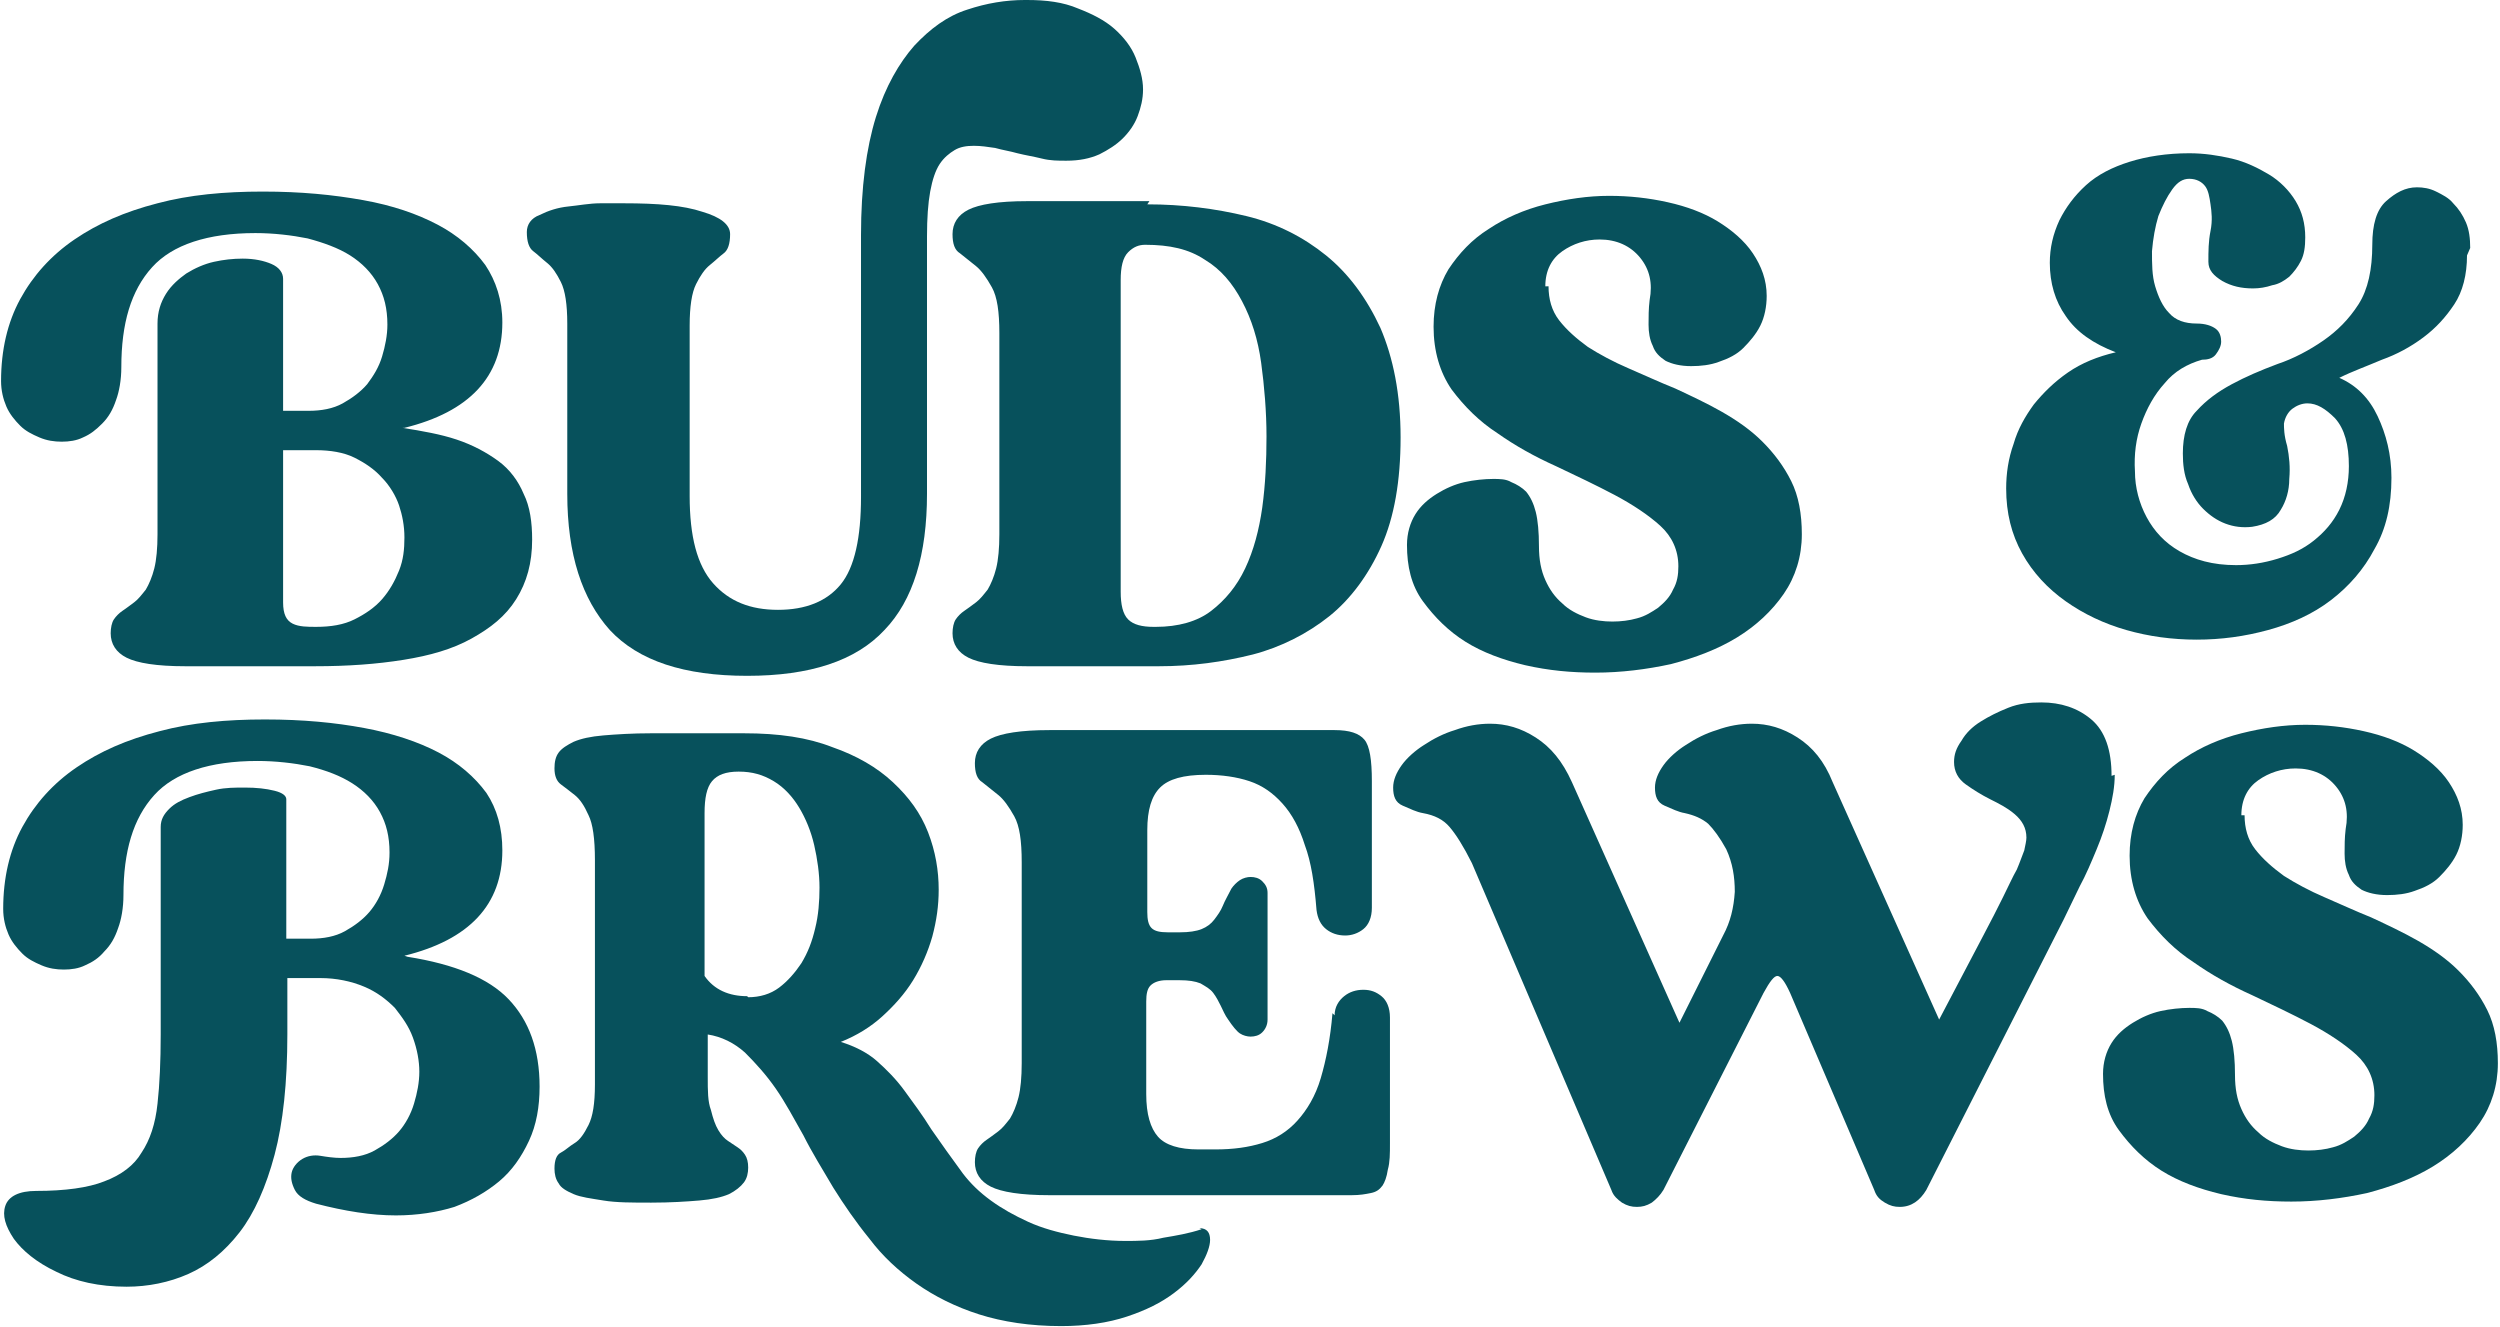
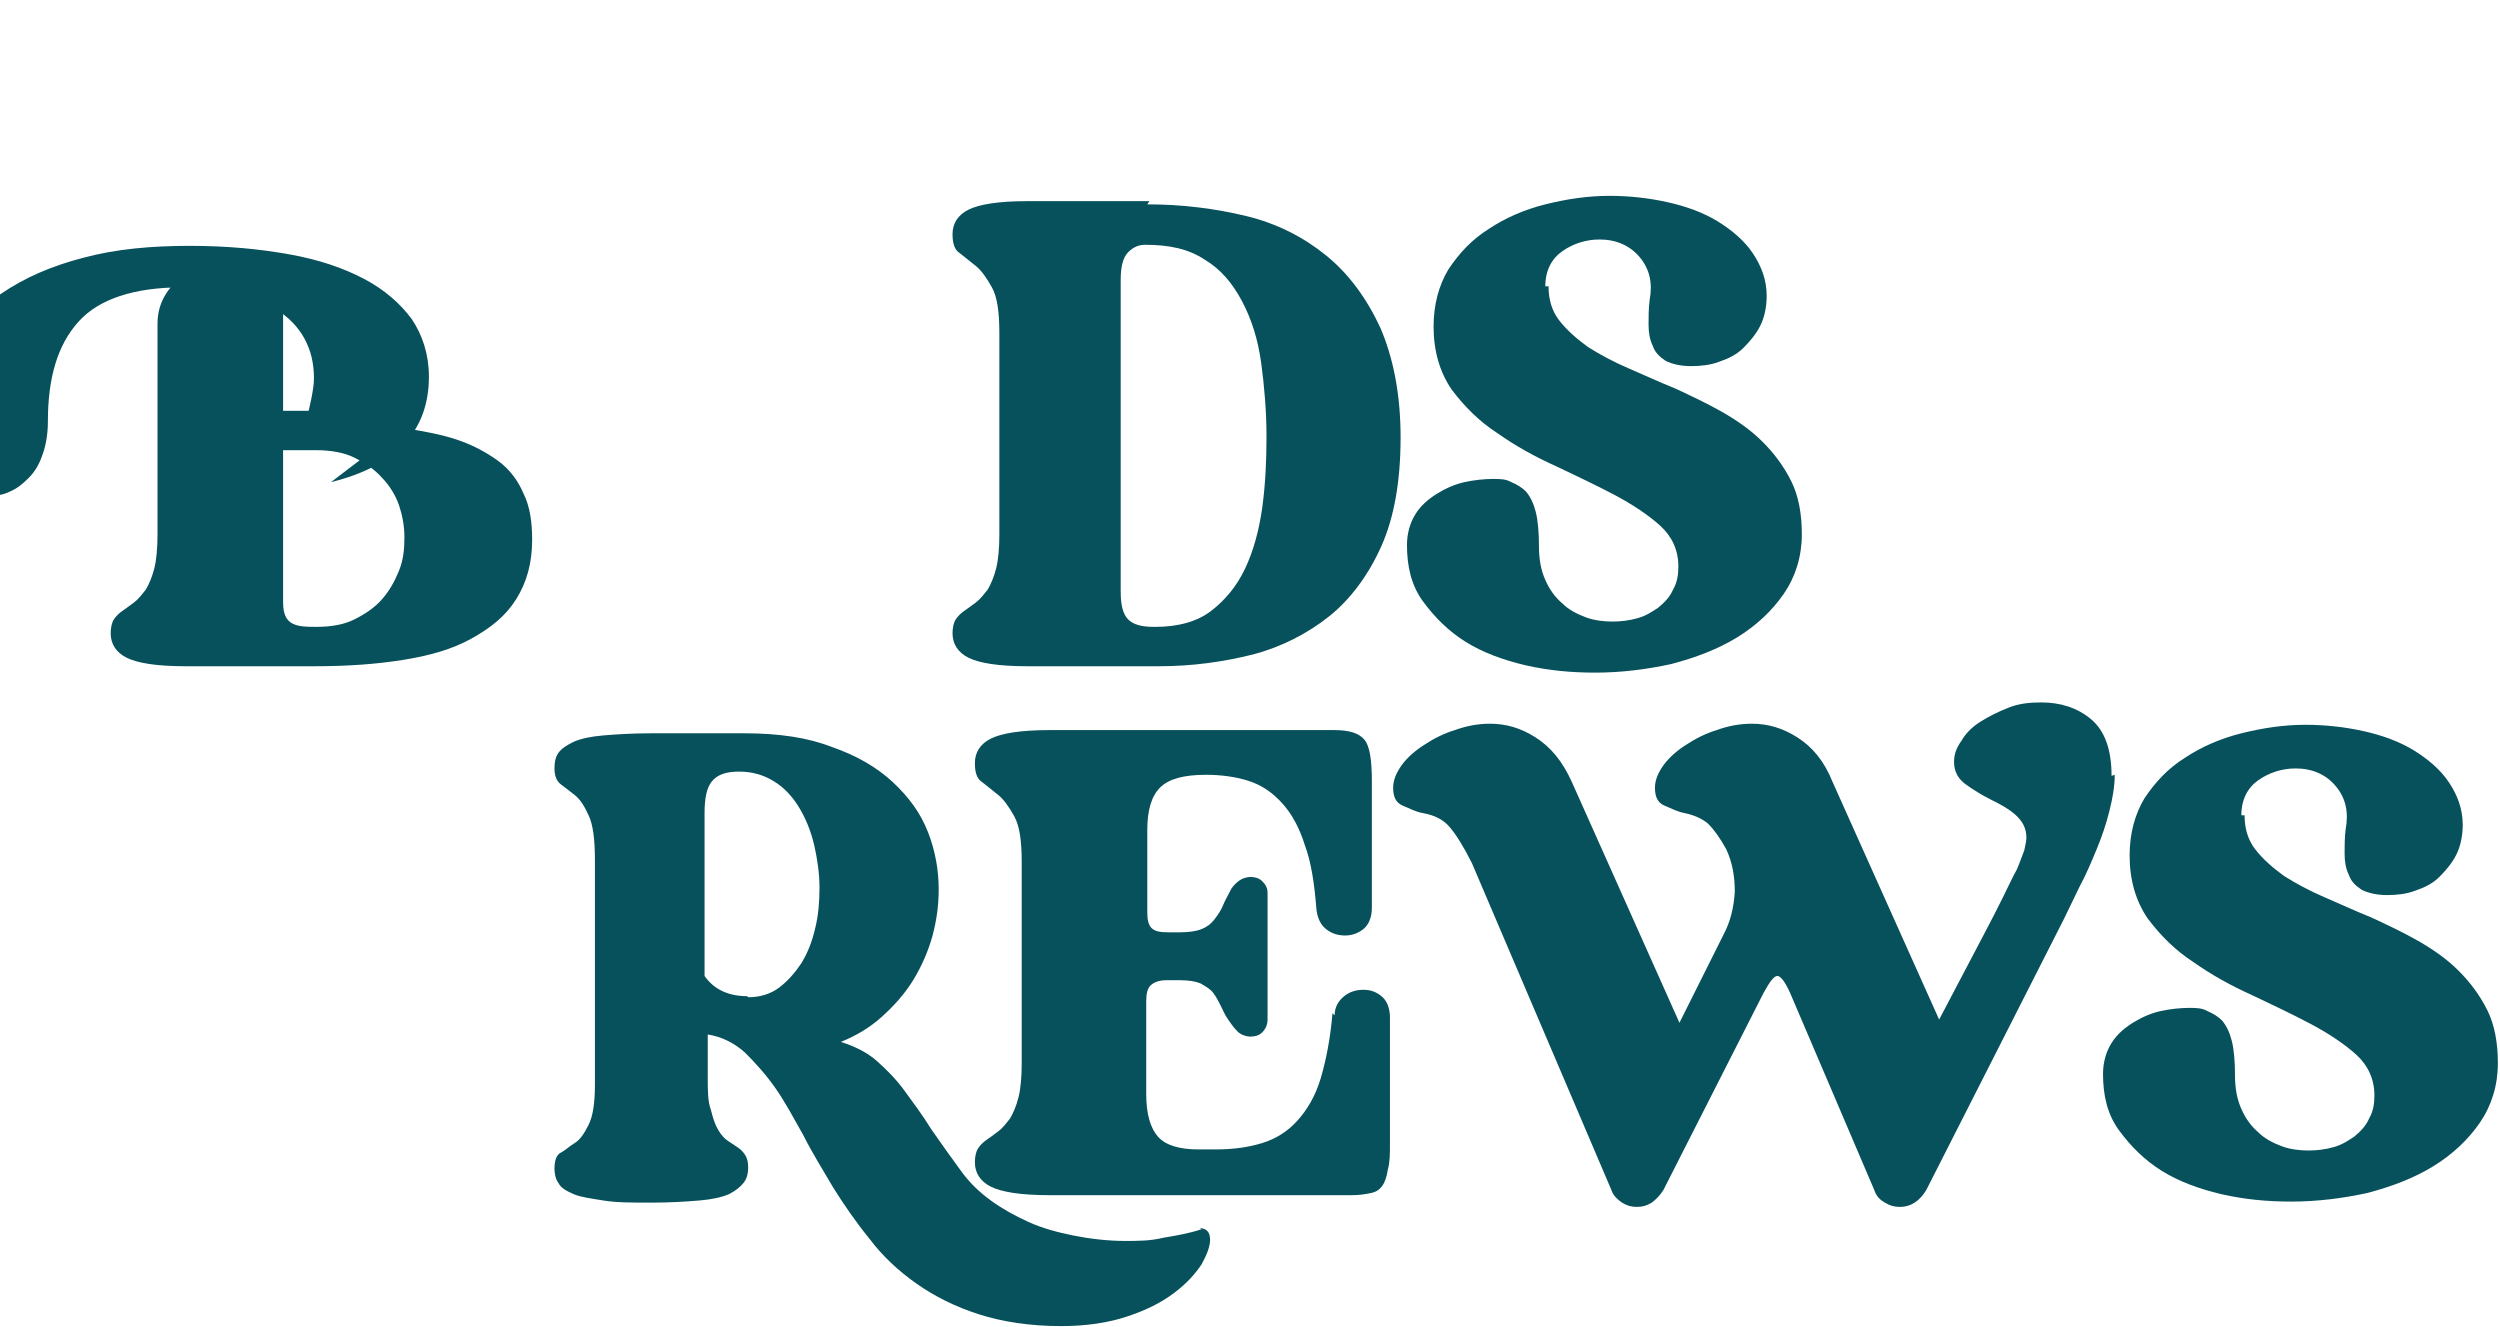
<svg xmlns="http://www.w3.org/2000/svg" id="a" viewBox="0 0 23.49 12.47">
  <defs>
    <style>.c{fill:#07515c;}</style>
  </defs>
  <g id="b">
-     <path class="c" d="M3.78,4.02c.19,.03,.36,.06,.51,.11,.15,.05,.28,.12,.39,.2s.19,.19,.24,.31c.06,.12,.08,.27,.08,.43,0,.22-.05,.4-.15,.56s-.24,.27-.42,.37-.39,.16-.64,.2-.52,.06-.83,.06H1.74c-.27,0-.45-.03-.55-.08s-.15-.13-.15-.23c0-.05,.01-.1,.03-.13,.02-.03,.05-.06,.08-.08s.07-.05,.11-.08,.07-.07,.11-.12c.03-.05,.06-.12,.08-.2,.02-.08,.03-.19,.03-.32v-1.98c0-.11,.03-.2,.08-.28,.05-.08,.12-.14,.19-.19,.08-.05,.17-.09,.26-.11,.09-.02,.18-.03,.27-.03,.11,0,.2,.02,.27,.05s.11,.08,.11,.14v1.24h.24c.12,0,.23-.02,.32-.07,.09-.05,.17-.11,.23-.18,.06-.08,.11-.16,.14-.26s.05-.2,.05-.3c0-.15-.03-.27-.09-.38s-.15-.2-.26-.27c-.11-.07-.25-.12-.4-.16-.15-.03-.32-.05-.49-.05-.45,0-.78,.11-.97,.32-.2,.22-.29,.53-.29,.94,0,.12-.02,.23-.05,.31-.03,.09-.07,.16-.13,.22s-.11,.1-.18,.13c-.06,.03-.13,.04-.2,.04s-.14-.01-.21-.04c-.07-.03-.13-.06-.18-.11-.05-.05-.1-.11-.13-.18-.03-.07-.05-.15-.05-.24,0-.29,.06-.55,.18-.77,.12-.22,.29-.41,.51-.56,.22-.15,.47-.26,.78-.34,.3-.08,.63-.11,.99-.11s.66,.03,.94,.08,.51,.13,.7,.23c.19,.1,.34,.23,.45,.38,.1,.15,.16,.33,.16,.54,0,.51-.31,.84-.92,.99Zm-.81,1.87c.14,0,.26-.02,.36-.07s.19-.11,.26-.19,.12-.17,.16-.27c.04-.1,.05-.2,.05-.31s-.02-.21-.05-.3-.09-.19-.16-.26c-.07-.08-.16-.14-.26-.19-.1-.05-.23-.07-.36-.07h-.31v1.43c0,.11,.03,.17,.09,.2s.14,.03,.22,.03Z" />
-     <path class="c" d="M9.65,0c.18,0,.34,.02,.48,.08,.13,.05,.25,.11,.34,.19,.09,.08,.16,.17,.2,.27,.04,.1,.07,.2,.07,.3,0,.09-.02,.17-.05,.25s-.08,.15-.14,.21c-.06,.06-.14,.11-.22,.15-.09,.04-.19,.06-.31,.06-.08,0-.15,0-.23-.02-.08-.02-.15-.03-.23-.05-.07-.02-.14-.03-.21-.05-.07-.01-.13-.02-.2-.02-.07,0-.13,.01-.18,.04-.05,.03-.1,.07-.14,.13s-.07,.15-.09,.26c-.02,.11-.03,.25-.03,.42v2.42c0,.57-.13,1-.4,1.28-.27,.29-.7,.43-1.29,.43s-1.02-.14-1.29-.43c-.26-.29-.4-.71-.4-1.28v-1.6c0-.18-.02-.31-.06-.39-.04-.08-.08-.14-.13-.18s-.09-.08-.13-.11c-.04-.03-.06-.09-.06-.18,0-.07,.04-.13,.12-.16,.08-.04,.17-.07,.27-.08s.2-.03,.3-.03c.1,0,.17,0,.22,0,.32,0,.56,.02,.74,.08,.17,.05,.26,.12,.26,.21s-.02,.15-.06,.18-.08,.07-.13,.11c-.05,.04-.09,.1-.13,.18-.04,.08-.06,.21-.06,.39v1.6c0,.38,.07,.65,.22,.82s.35,.25,.61,.25,.46-.08,.59-.24c.13-.16,.19-.44,.19-.82V2.21c0-.45,.05-.82,.14-1.11,.09-.29,.22-.51,.36-.67,.15-.16,.31-.28,.5-.34,.18-.06,.36-.09,.54-.09Z" />
+     <path class="c" d="M3.78,4.02c.19,.03,.36,.06,.51,.11,.15,.05,.28,.12,.39,.2s.19,.19,.24,.31c.06,.12,.08,.27,.08,.43,0,.22-.05,.4-.15,.56s-.24,.27-.42,.37-.39,.16-.64,.2-.52,.06-.83,.06H1.74c-.27,0-.45-.03-.55-.08s-.15-.13-.15-.23c0-.05,.01-.1,.03-.13,.02-.03,.05-.06,.08-.08s.07-.05,.11-.08,.07-.07,.11-.12c.03-.05,.06-.12,.08-.2,.02-.08,.03-.19,.03-.32v-1.98c0-.11,.03-.2,.08-.28,.05-.08,.12-.14,.19-.19,.08-.05,.17-.09,.26-.11,.09-.02,.18-.03,.27-.03,.11,0,.2,.02,.27,.05s.11,.08,.11,.14v1.24h.24s.05-.2,.05-.3c0-.15-.03-.27-.09-.38s-.15-.2-.26-.27c-.11-.07-.25-.12-.4-.16-.15-.03-.32-.05-.49-.05-.45,0-.78,.11-.97,.32-.2,.22-.29,.53-.29,.94,0,.12-.02,.23-.05,.31-.03,.09-.07,.16-.13,.22s-.11,.1-.18,.13c-.06,.03-.13,.04-.2,.04s-.14-.01-.21-.04c-.07-.03-.13-.06-.18-.11-.05-.05-.1-.11-.13-.18-.03-.07-.05-.15-.05-.24,0-.29,.06-.55,.18-.77,.12-.22,.29-.41,.51-.56,.22-.15,.47-.26,.78-.34,.3-.08,.63-.11,.99-.11s.66,.03,.94,.08,.51,.13,.7,.23c.19,.1,.34,.23,.45,.38,.1,.15,.16,.33,.16,.54,0,.51-.31,.84-.92,.99Zm-.81,1.87c.14,0,.26-.02,.36-.07s.19-.11,.26-.19,.12-.17,.16-.27c.04-.1,.05-.2,.05-.31s-.02-.21-.05-.3-.09-.19-.16-.26c-.07-.08-.16-.14-.26-.19-.1-.05-.23-.07-.36-.07h-.31v1.43c0,.11,.03,.17,.09,.2s.14,.03,.22,.03Z" />
    <path class="c" d="M10.78,1.92c.33,0,.64,.04,.93,.11,.29,.07,.54,.2,.75,.37,.21,.17,.38,.4,.51,.68,.12,.28,.19,.62,.19,1.03s-.06,.75-.18,1.02c-.12,.27-.29,.5-.49,.66s-.45,.29-.72,.36c-.28,.07-.57,.11-.88,.11h-1.24c-.27,0-.45-.03-.55-.08-.1-.05-.15-.13-.15-.23,0-.05,.01-.1,.03-.13,.02-.03,.05-.06,.08-.08s.07-.05,.11-.08,.07-.07,.11-.12c.03-.05,.06-.12,.08-.2,.02-.08,.03-.19,.03-.32v-1.89c0-.2-.02-.34-.07-.43-.05-.09-.1-.16-.15-.2-.05-.04-.1-.08-.15-.12-.05-.03-.07-.09-.07-.18,0-.1,.05-.18,.15-.23,.1-.05,.28-.08,.55-.08h1.15Zm.08,3.97c.21,0,.39-.05,.52-.15s.24-.23,.32-.4,.13-.36,.16-.57c.03-.22,.04-.44,.04-.67s-.02-.47-.05-.69c-.03-.22-.09-.41-.18-.58-.09-.17-.2-.3-.35-.39-.15-.1-.33-.14-.56-.14-.06,0-.11,.02-.16,.07-.05,.05-.07,.14-.07,.26v2.93c0,.12,.02,.21,.07,.26,.05,.05,.13,.07,.24,.07Z" />
    <path class="c" d="M14.55,2.69c0,.12,.03,.23,.1,.32,.07,.09,.16,.17,.27,.25,.11,.07,.24,.14,.38,.2s.29,.13,.44,.19c.15,.07,.3,.14,.44,.22s.27,.17,.38,.28,.2,.23,.27,.37,.1,.31,.1,.5c0,.21-.06,.4-.17,.56-.11,.16-.26,.3-.44,.41-.18,.11-.39,.19-.62,.25-.23,.05-.47,.08-.71,.08-.23,0-.44-.02-.66-.07-.21-.05-.4-.12-.56-.22-.16-.1-.29-.23-.4-.38s-.15-.33-.15-.53c0-.11,.03-.21,.08-.29,.05-.08,.12-.14,.2-.19,.08-.05,.17-.09,.26-.11s.19-.03,.27-.03c.06,0,.12,0,.17,.03,.05,.02,.1,.05,.14,.09,.04,.05,.07,.11,.09,.19,.02,.08,.03,.19,.03,.32,0,.13,.02,.23,.06,.32s.09,.16,.16,.22c.06,.06,.14,.1,.22,.13,.08,.03,.17,.04,.25,.04,.08,0,.16-.01,.23-.03,.08-.02,.14-.06,.2-.1,.06-.05,.11-.1,.14-.17,.04-.07,.05-.14,.05-.22,0-.15-.06-.28-.17-.38-.11-.1-.26-.2-.43-.29s-.36-.18-.55-.27c-.2-.09-.38-.19-.55-.31-.17-.11-.31-.25-.43-.41-.11-.16-.17-.36-.17-.59,0-.21,.05-.39,.14-.54,.1-.15,.22-.28,.38-.38,.15-.1,.33-.18,.53-.23,.2-.05,.4-.08,.6-.08,.19,0,.37,.02,.55,.06,.18,.04,.34,.1,.47,.18s.25,.18,.33,.3c.08,.12,.13,.25,.13,.4,0,.1-.02,.2-.06,.28-.04,.08-.1,.15-.16,.21s-.14,.1-.23,.13c-.08,.03-.17,.04-.26,.04-.1,0-.18-.02-.24-.05-.06-.04-.1-.08-.12-.14-.03-.06-.04-.13-.04-.2s0-.15,.01-.23c.03-.16,0-.29-.09-.4-.09-.11-.22-.17-.38-.17-.13,0-.25,.04-.35,.11s-.16,.18-.16,.33Z" />
-     <path class="c" d="M23.18,2.4c0,.18-.04,.34-.12,.46s-.17,.22-.29,.31c-.12,.09-.25,.16-.39,.21-.14,.06-.28,.11-.4,.17,.16,.07,.28,.19,.36,.36,.08,.17,.13,.36,.13,.58,0,.26-.05,.48-.16,.67-.1,.19-.24,.35-.41,.48-.17,.13-.37,.22-.59,.28-.22,.06-.44,.09-.67,.09s-.45-.03-.66-.09c-.21-.06-.4-.15-.57-.27-.17-.12-.31-.27-.41-.45s-.15-.38-.15-.61c0-.14,.02-.28,.07-.42,.04-.14,.11-.26,.19-.37,.09-.11,.19-.21,.32-.3,.13-.09,.28-.15,.45-.19-.21-.08-.37-.19-.47-.34-.1-.14-.15-.31-.15-.5,0-.14,.03-.27,.09-.4,.06-.12,.14-.23,.25-.33s.25-.17,.41-.22c.16-.05,.35-.08,.56-.08,.14,0,.27,.02,.4,.05s.25,.09,.35,.15,.19,.15,.25,.25c.06,.1,.09,.21,.09,.34,0,.09-.01,.16-.04,.22-.03,.06-.07,.11-.11,.15-.05,.04-.1,.07-.16,.08-.06,.02-.12,.03-.18,.03-.11,0-.2-.02-.29-.07-.08-.05-.13-.1-.13-.18,0-.1,0-.19,.02-.29s.01-.18,0-.25-.02-.13-.05-.17-.08-.07-.15-.07c-.06,0-.11,.03-.16,.1-.05,.07-.09,.15-.13,.25-.03,.1-.05,.21-.06,.33,0,.12,0,.23,.03,.33,.03,.1,.07,.19,.13,.25,.06,.07,.15,.1,.26,.1,.08,0,.14,.02,.18,.05s.05,.08,.05,.12-.02,.08-.05,.12-.08,.05-.13,.05c-.14,.04-.26,.11-.35,.22-.1,.11-.17,.24-.22,.38-.05,.14-.07,.29-.06,.45,0,.15,.04,.3,.11,.43,.07,.13,.17,.24,.31,.32s.31,.13,.53,.13c.13,0,.26-.02,.39-.06,.13-.04,.24-.09,.34-.17,.1-.08,.18-.17,.24-.29,.06-.12,.09-.26,.09-.41,0-.2-.04-.35-.13-.45-.09-.09-.17-.14-.26-.14-.05,0-.1,.02-.14,.05-.04,.03-.07,.08-.08,.14,0,.04,0,.11,.03,.21,.02,.1,.03,.2,.02,.31,0,.11-.03,.21-.08,.29-.05,.09-.14,.14-.27,.16-.09,.01-.17,0-.25-.03-.08-.03-.15-.08-.21-.14-.06-.06-.11-.14-.14-.23-.04-.09-.05-.19-.05-.29,0-.17,.04-.31,.13-.4,.09-.1,.2-.18,.33-.25,.13-.07,.27-.13,.43-.19,.15-.05,.3-.13,.43-.22s.24-.2,.33-.34c.09-.14,.13-.33,.13-.56,0-.19,.04-.33,.13-.41s.18-.13,.29-.13c.06,0,.12,.01,.18,.04s.12,.06,.16,.11c.05,.05,.09,.11,.12,.18,.03,.07,.04,.15,.04,.24Z" />
-     <path class="c" d="M3.83,8.99c.44,.07,.76,.2,.95,.4,.19,.2,.29,.47,.29,.82,0,.19-.03,.36-.1,.51-.07,.15-.16,.28-.28,.38-.12,.1-.26,.18-.42,.24-.16,.05-.35,.08-.55,.08-.23,0-.48-.04-.75-.11-.1-.03-.17-.07-.2-.13-.03-.06-.04-.11-.03-.16,.01-.05,.05-.1,.1-.13,.05-.03,.11-.04,.17-.03,.06,.01,.13,.02,.19,.02,.12,0,.23-.02,.32-.07,.09-.05,.17-.11,.23-.18s.11-.16,.14-.26,.05-.2,.05-.3-.02-.21-.06-.32-.1-.19-.17-.28c-.08-.08-.17-.15-.29-.2-.12-.05-.26-.08-.41-.08h-.31v.53c0,.45-.04,.83-.12,1.13-.08,.3-.19,.55-.33,.73-.14,.18-.3,.31-.48,.39-.18,.08-.38,.12-.58,.12-.26,0-.48-.05-.66-.14-.19-.09-.32-.2-.4-.31-.08-.12-.11-.22-.08-.31s.13-.14,.29-.14c.27,0,.49-.03,.64-.09,.16-.06,.28-.15,.35-.27,.08-.12,.13-.27,.15-.46,.02-.18,.03-.4,.03-.65v-1.95c0-.07,.03-.12,.08-.17,.05-.05,.11-.08,.19-.11s.16-.05,.25-.07c.09-.02,.18-.02,.27-.02,.11,0,.2,.01,.28,.03,.08,.02,.11,.05,.11,.08v1.31h.23c.12,0,.23-.02,.32-.07,.09-.05,.17-.11,.23-.18s.11-.16,.14-.26c.03-.1,.05-.19,.05-.3,0-.15-.03-.27-.09-.38-.06-.11-.15-.2-.26-.27s-.24-.12-.4-.16c-.15-.03-.32-.05-.49-.05-.45,0-.78,.11-.97,.32-.2,.22-.29,.53-.29,.94,0,.12-.02,.23-.05,.31-.03,.09-.07,.16-.13,.22-.05,.06-.11,.1-.18,.13-.06,.03-.13,.04-.2,.04s-.14-.01-.21-.04c-.07-.03-.13-.06-.18-.11-.05-.05-.1-.11-.13-.18-.03-.07-.05-.15-.05-.24,0-.29,.06-.55,.18-.77,.12-.22,.29-.41,.51-.56,.22-.15,.47-.26,.78-.34,.3-.08,.63-.11,.99-.11s.66,.03,.93,.08,.51,.13,.7,.23c.19,.1,.34,.23,.45,.38,.1,.15,.15,.33,.15,.54,0,.51-.31,.84-.92,.99Z" />
    <path class="c" d="M11.27,11.54c.07,0,.1,.04,.1,.11,0,.06-.03,.14-.08,.23-.06,.09-.14,.18-.26,.27-.12,.09-.26,.16-.44,.22s-.39,.09-.62,.09c-.29,0-.55-.04-.77-.11-.22-.07-.42-.17-.59-.29s-.32-.26-.44-.42c-.13-.16-.24-.32-.34-.48-.1-.17-.2-.33-.28-.49-.09-.16-.17-.31-.26-.44-.09-.13-.19-.24-.29-.34-.1-.09-.22-.15-.35-.17v.4c0,.13,0,.23,.03,.31,.02,.08,.04,.14,.07,.19,.03,.05,.06,.08,.09,.1s.06,.04,.09,.06,.05,.04,.07,.07c.02,.03,.03,.07,.03,.12,0,.05-.01,.1-.04,.14-.03,.04-.08,.08-.14,.11-.07,.03-.16,.05-.28,.06-.12,.01-.27,.02-.45,.02s-.33,0-.45-.02-.21-.03-.28-.06-.12-.06-.14-.1c-.03-.04-.04-.09-.04-.14,0-.08,.02-.13,.06-.15s.08-.06,.13-.09c.05-.03,.09-.09,.13-.17,.04-.08,.06-.2,.06-.38v-2.11c0-.2-.02-.34-.06-.42-.04-.09-.08-.15-.13-.19-.05-.04-.09-.07-.13-.1s-.06-.08-.06-.15c0-.06,.01-.11,.04-.15,.03-.04,.08-.07,.14-.1,.07-.03,.16-.05,.28-.06,.12-.01,.27-.02,.45-.02h.87c.33,0,.6,.04,.83,.13,.23,.08,.42,.19,.57,.33s.26,.29,.33,.47c.07,.18,.1,.36,.1,.54,0,.15-.02,.29-.06,.44-.04,.14-.1,.28-.18,.41-.08,.13-.18,.24-.29,.34s-.24,.18-.39,.24c.13,.04,.25,.1,.34,.18s.18,.17,.26,.28c.08,.11,.17,.23,.25,.36,.09,.13,.19,.27,.3,.42,.07,.09,.15,.17,.26,.25s.22,.14,.35,.2c.13,.06,.28,.1,.43,.13,.15,.03,.32,.05,.48,.05,.12,0,.24,0,.36-.03,.12-.02,.24-.04,.36-.08Zm-4.24-2.17c.11,0,.21-.03,.29-.09,.08-.06,.15-.14,.21-.23,.06-.1,.1-.2,.13-.33,.03-.12,.04-.25,.04-.38s-.02-.27-.05-.4-.08-.25-.14-.35-.14-.19-.24-.25-.2-.09-.33-.09c-.12,0-.2,.03-.25,.09-.05,.06-.07,.16-.07,.3v1.53c.09,.13,.23,.19,.4,.19Z" />
    <path class="c" d="M12.54,9.54c0-.08,.04-.14,.09-.18,.05-.04,.11-.06,.18-.06s.12,.02,.17,.06c.05,.04,.08,.11,.08,.2v1.18c0,.1,0,.18-.02,.25-.01,.07-.03,.12-.05,.15-.03,.04-.06,.06-.11,.07-.05,.01-.1,.02-.18,.02h-2.84c-.27,0-.45-.03-.55-.08-.1-.05-.15-.13-.15-.23,0-.05,.01-.1,.03-.13,.02-.03,.05-.06,.08-.08s.07-.05,.11-.08,.07-.07,.11-.12c.03-.05,.06-.12,.08-.2,.02-.08,.03-.19,.03-.32v-1.89c0-.2-.02-.34-.07-.43-.05-.09-.1-.16-.15-.2-.05-.04-.1-.08-.15-.12-.05-.03-.07-.09-.07-.18,0-.1,.05-.18,.15-.23,.1-.05,.28-.08,.55-.08h2.68c.14,0,.23,.03,.28,.09,.05,.06,.07,.19,.07,.39v1.19c0,.09-.03,.16-.08,.2-.05,.04-.11,.06-.17,.06-.07,0-.13-.02-.18-.06-.05-.04-.08-.1-.09-.18-.02-.25-.05-.45-.11-.61-.05-.16-.12-.29-.21-.39-.09-.1-.19-.17-.31-.21-.12-.04-.26-.06-.41-.06-.21,0-.35,.04-.43,.12-.08,.08-.12,.21-.12,.4v.77c0,.07,.01,.12,.04,.15,.03,.03,.08,.04,.15,.04h.12c.08,0,.15-.01,.2-.03,.05-.02,.09-.05,.12-.09,.03-.04,.06-.08,.08-.13s.05-.1,.08-.16c.02-.03,.05-.06,.08-.08,.03-.02,.07-.03,.1-.03,.04,0,.08,.01,.11,.04,.03,.03,.05,.06,.05,.11v1.19c0,.05-.02,.09-.05,.12-.03,.03-.07,.04-.11,.04-.03,0-.07-.01-.1-.03s-.07-.07-.11-.13c-.03-.04-.05-.09-.07-.13-.02-.04-.04-.08-.07-.12-.03-.04-.07-.06-.12-.09-.05-.02-.11-.03-.2-.03h-.12c-.07,0-.12,.02-.15,.05s-.04,.08-.04,.15v.87c0,.19,.04,.32,.11,.4s.2,.12,.38,.12h.16c.17,0,.31-.02,.44-.06,.13-.04,.24-.11,.33-.21,.09-.1,.17-.23,.22-.4,.05-.17,.09-.37,.11-.61Z" />
    <path class="c" d="M19.87,7.28c0,.11-.02,.22-.05,.34-.03,.12-.07,.24-.12,.36-.05,.12-.1,.24-.16,.35l-.15,.31-1.29,2.54c-.06,.1-.14,.16-.25,.16-.05,0-.09-.01-.14-.04s-.08-.06-.1-.12l-.79-1.85c-.05-.11-.09-.16-.12-.16-.03,0-.07,.05-.13,.16l-.94,1.85c-.03,.05-.07,.09-.11,.12-.05,.03-.09,.04-.14,.04-.05,0-.09-.01-.14-.04-.04-.03-.08-.06-.1-.12l-1.31-3.07c-.08-.16-.15-.27-.21-.34-.06-.07-.14-.11-.25-.13-.06-.01-.12-.04-.19-.07s-.09-.09-.09-.17c0-.07,.03-.14,.08-.21s.13-.14,.21-.19c.09-.06,.19-.11,.29-.14,.11-.04,.22-.06,.33-.06,.15,0,.29,.04,.43,.13s.25,.22,.34,.42l1.01,2.26,.41-.82c.07-.13,.1-.26,.11-.41,0-.14-.02-.27-.08-.4-.06-.11-.12-.19-.17-.24-.06-.05-.13-.08-.22-.1-.06-.01-.12-.04-.19-.07s-.09-.09-.09-.17c0-.07,.03-.14,.08-.21,.05-.07,.13-.14,.21-.19,.09-.06,.19-.11,.29-.14,.11-.04,.22-.06,.33-.06,.15,0,.29,.04,.43,.13s.25,.22,.33,.42l1,2.23,.41-.78c.08-.15,.14-.27,.19-.37,.05-.1,.09-.19,.13-.26,.03-.07,.05-.13,.07-.18,.01-.05,.02-.09,.02-.12,0-.09-.04-.16-.11-.22s-.15-.1-.23-.14-.16-.09-.23-.14-.11-.12-.11-.21c0-.07,.02-.13,.07-.2,.04-.07,.1-.13,.18-.18,.08-.05,.16-.09,.26-.13s.2-.05,.31-.05c.18,0,.34,.05,.47,.16,.13,.11,.19,.29,.19,.53Z" />
    <path class="c" d="M21.09,7.66c0,.12,.03,.23,.1,.32,.07,.09,.16,.17,.27,.25,.11,.07,.24,.14,.38,.2s.29,.13,.44,.19c.15,.07,.3,.14,.44,.22s.27,.17,.38,.28,.2,.23,.27,.37,.1,.31,.1,.5c0,.21-.06,.4-.17,.56-.11,.16-.26,.3-.44,.41-.18,.11-.39,.19-.62,.25-.23,.05-.47,.08-.71,.08-.23,0-.44-.02-.66-.07-.21-.05-.4-.12-.56-.22-.16-.1-.29-.23-.4-.38s-.15-.33-.15-.53c0-.11,.03-.21,.08-.29,.05-.08,.12-.14,.2-.19,.08-.05,.17-.09,.26-.11s.19-.03,.27-.03c.06,0,.12,0,.17,.03,.05,.02,.1,.05,.14,.09,.04,.05,.07,.11,.09,.19,.02,.08,.03,.19,.03,.32,0,.13,.02,.23,.06,.32s.09,.16,.16,.22c.06,.06,.14,.1,.22,.13,.08,.03,.17,.04,.25,.04,.08,0,.16-.01,.23-.03,.08-.02,.14-.06,.2-.1,.06-.05,.11-.1,.14-.17,.04-.07,.05-.14,.05-.22,0-.15-.06-.28-.17-.38-.11-.1-.26-.2-.43-.29s-.36-.18-.55-.27c-.2-.09-.38-.19-.55-.31-.17-.11-.31-.25-.43-.41-.11-.16-.17-.36-.17-.59,0-.21,.05-.39,.14-.54,.1-.15,.22-.28,.38-.38,.15-.1,.33-.18,.53-.23,.2-.05,.4-.08,.6-.08,.19,0,.37,.02,.55,.06,.18,.04,.34,.1,.47,.18s.25,.18,.33,.3c.08,.12,.13,.25,.13,.4,0,.1-.02,.2-.06,.28-.04,.08-.1,.15-.16,.21s-.14,.1-.23,.13c-.08,.03-.17,.04-.26,.04-.1,0-.18-.02-.24-.05-.06-.04-.1-.08-.12-.14-.03-.06-.04-.13-.04-.2s0-.15,.01-.23c.03-.16,0-.29-.09-.4-.09-.11-.22-.17-.38-.17-.13,0-.25,.04-.35,.11s-.16,.18-.16,.33Z" />
  </g>
</svg>